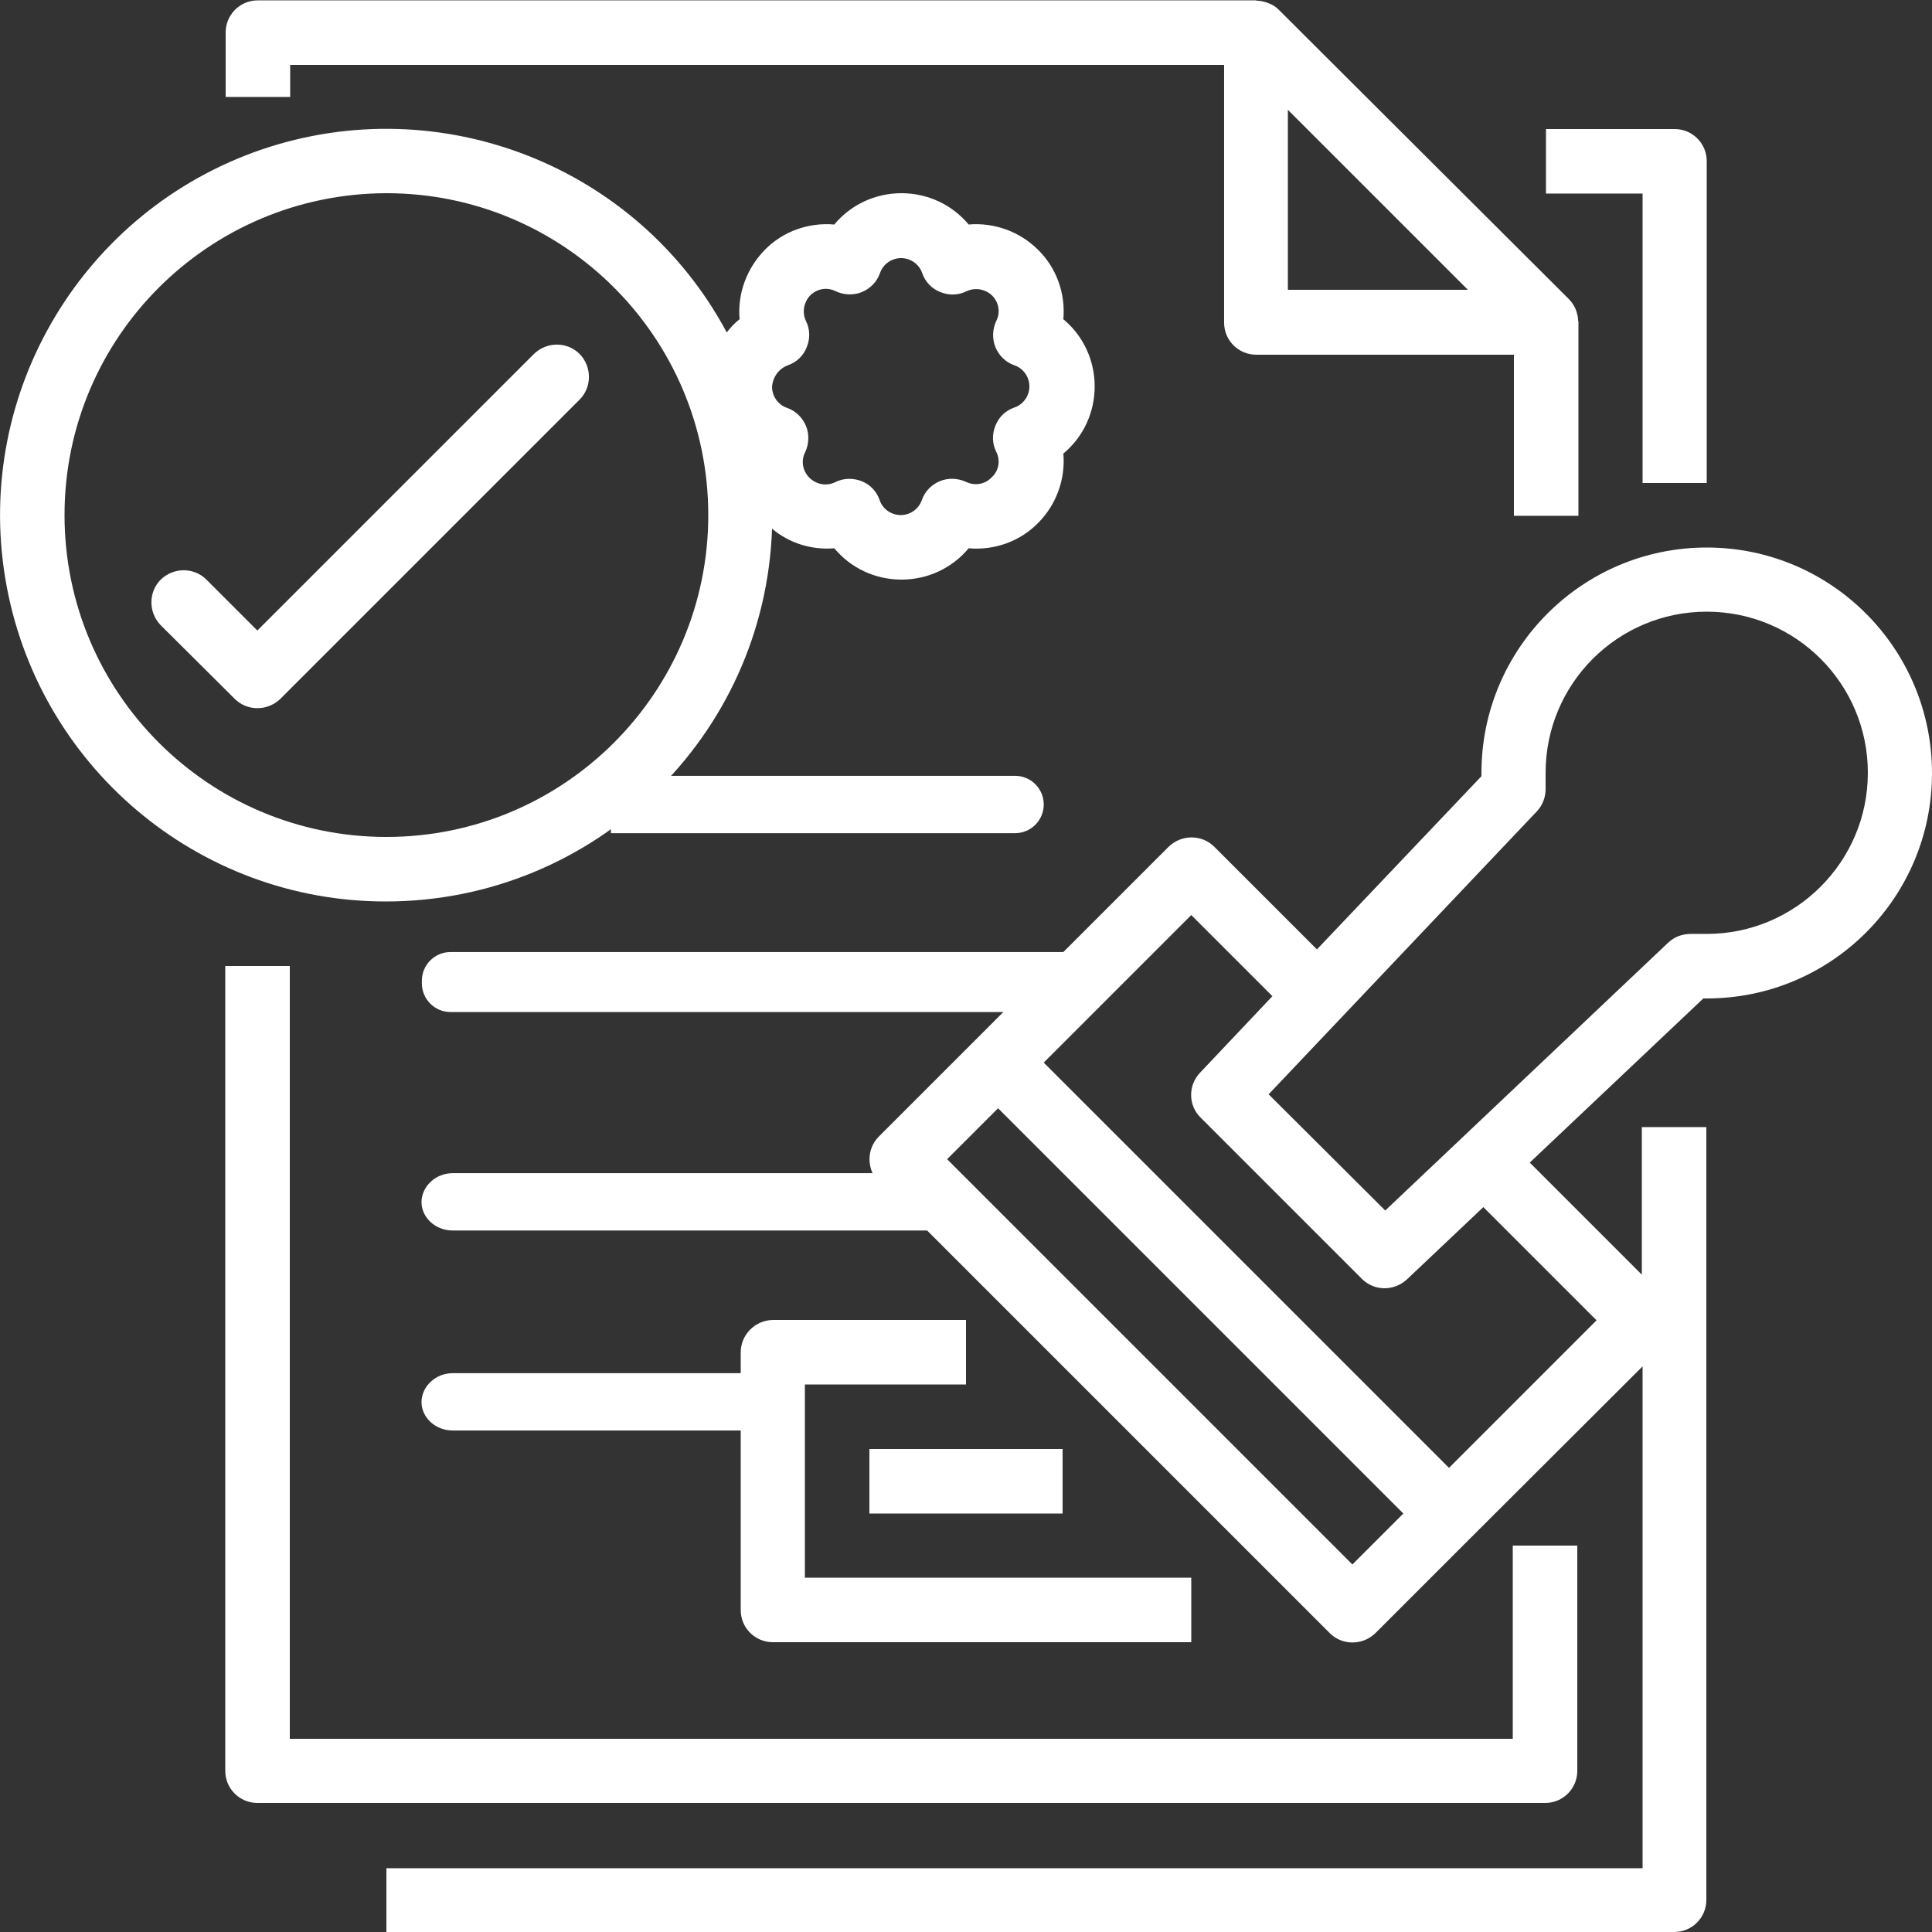
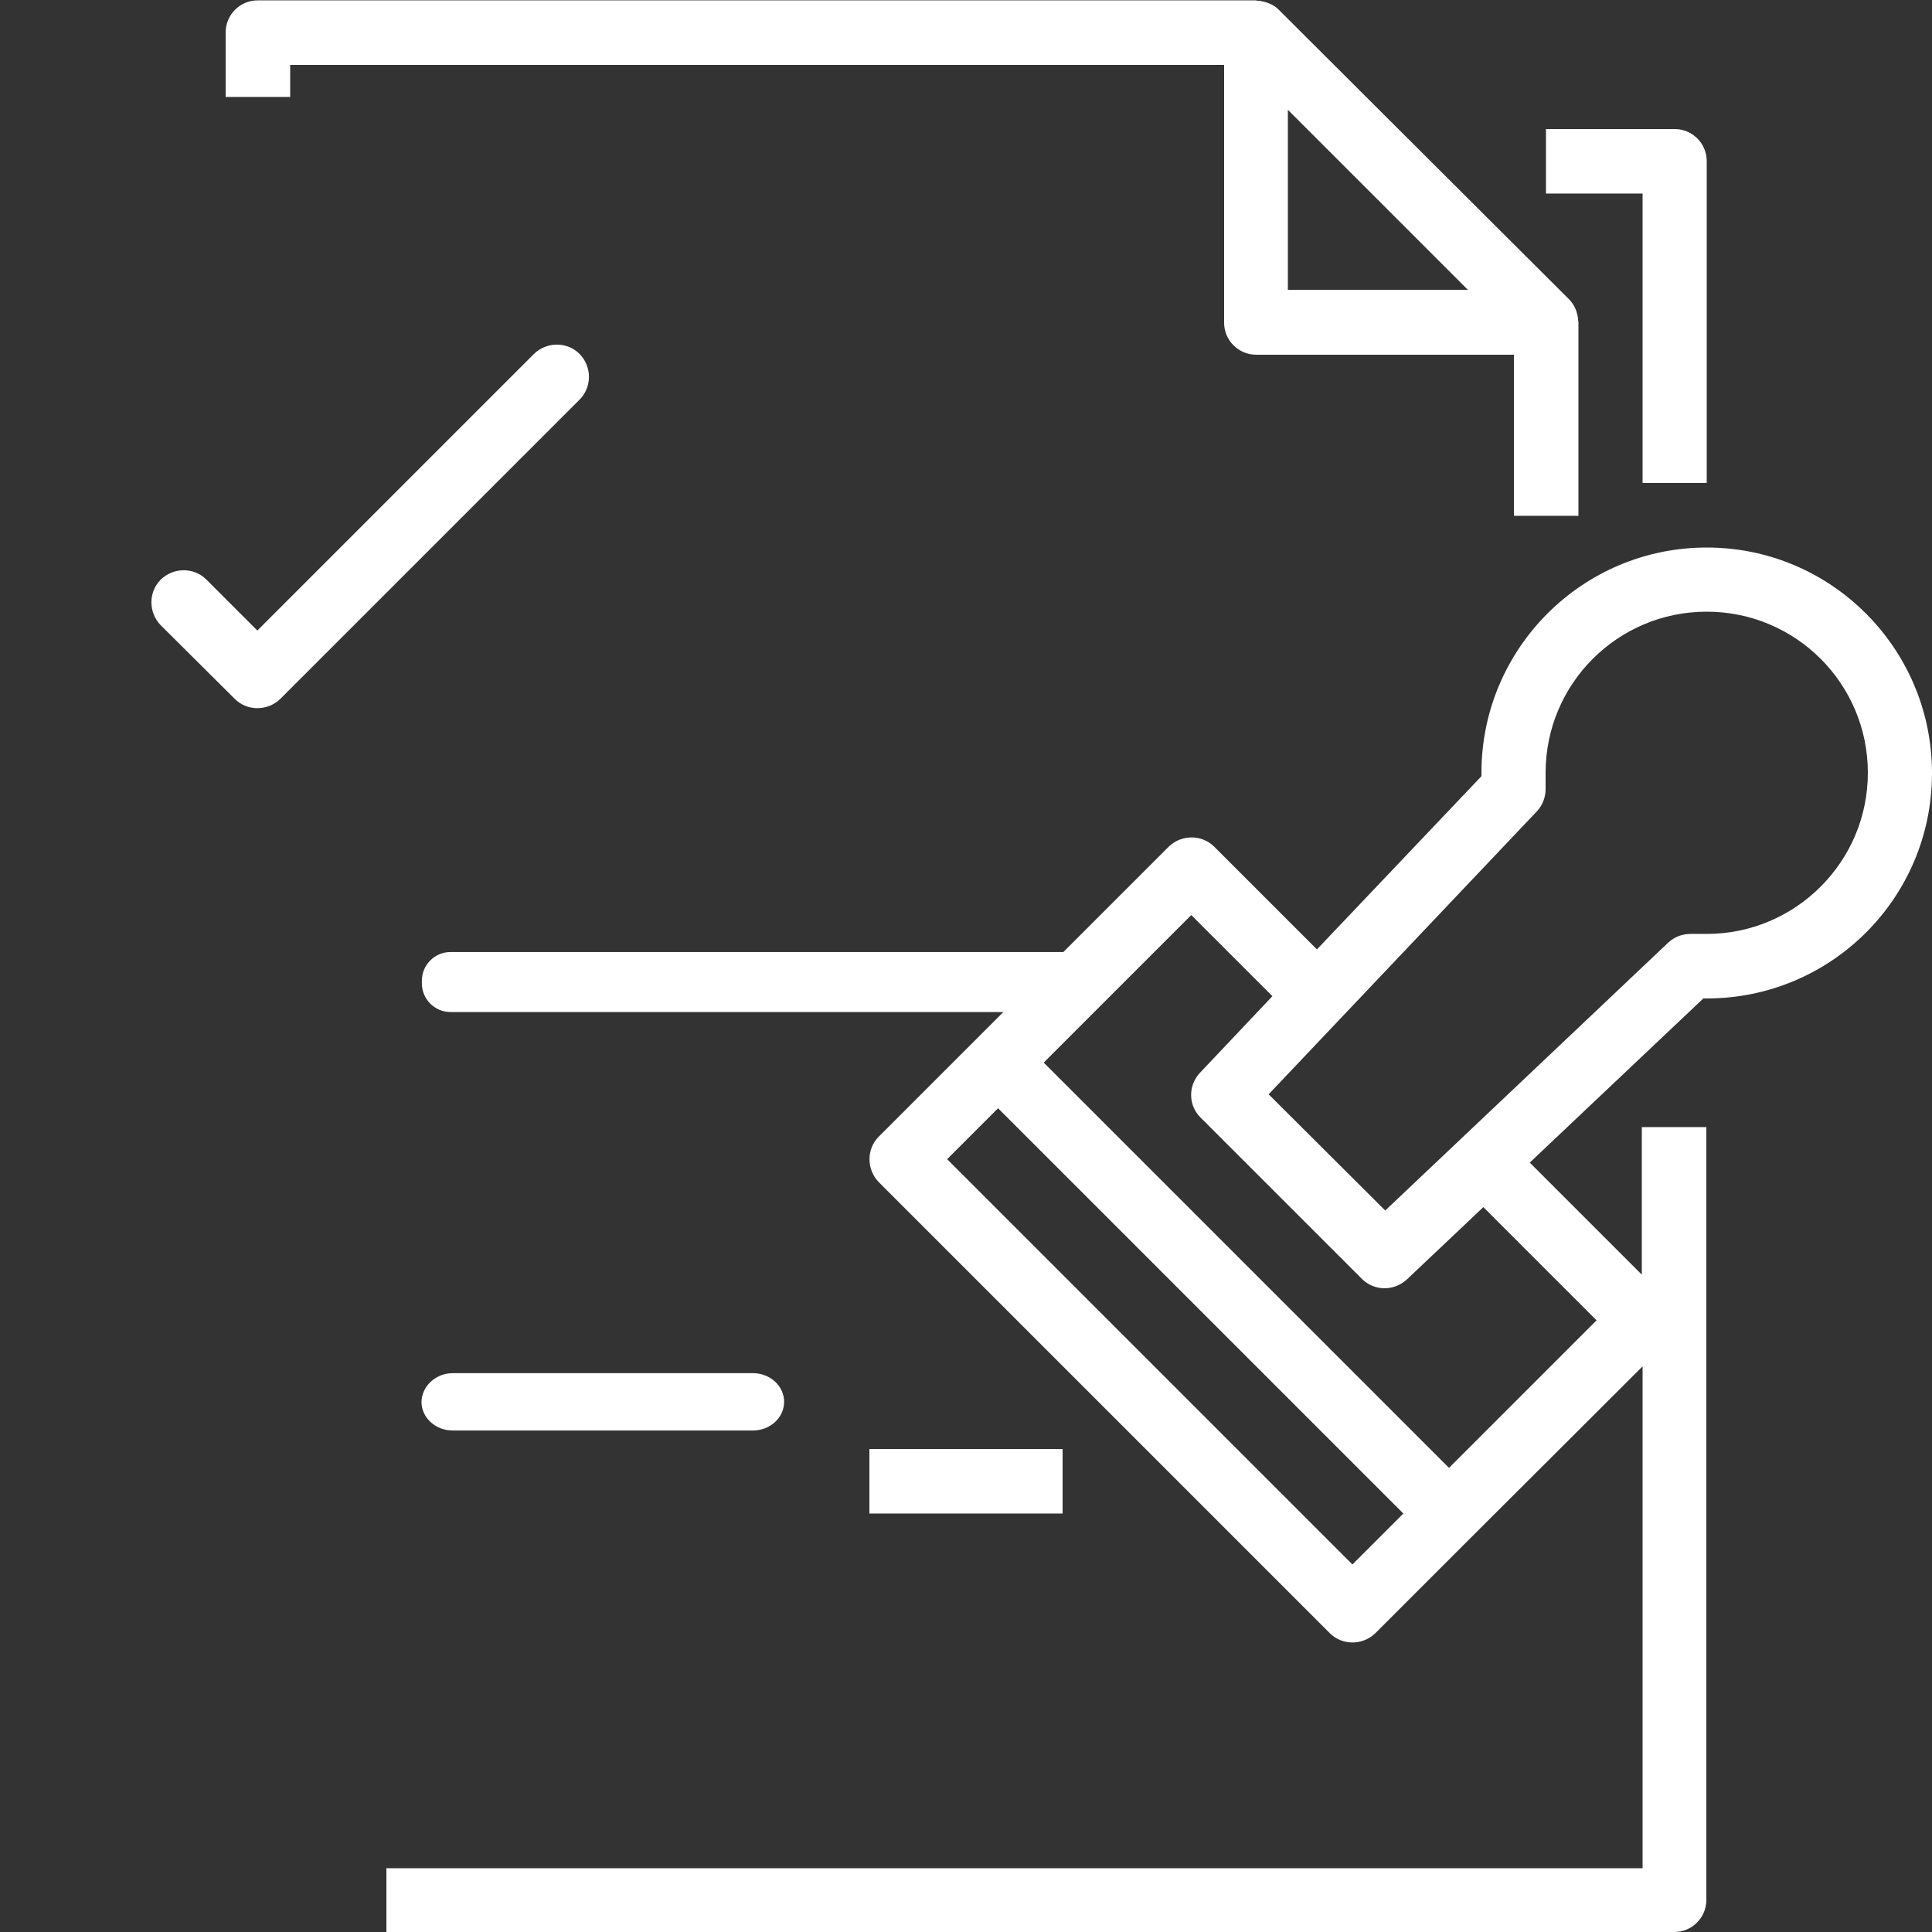
<svg xmlns="http://www.w3.org/2000/svg" id="Слой_1" x="0px" y="0px" viewBox="0 0 512 512" style="enable-background:new 0 0 512 512;" xml:space="preserve">
  <rect x="0" y="0" width="512" height="512" fill="#333333" stroke="none" />
  <style type="text/css"> .st0{fill:#FFFFFF;} </style>
  <path class="st0" d="M452.3,128V42.7c0-4.7-3.8-8.5-8.5-8.5h-34.1v17.1h25.6V128H452.3z" />
-   <path class="st0" d="M59.7,256v213.3c0,4.7,3.8,8.5,8.5,8.5h341.3c4.7,0,8.5-3.8,8.5-8.5v-59.7h-17.1v51.2H76.8V256H59.7z" />
  <path class="st0" d="M336.3,0.9c-0.3-0.1-0.5-0.2-0.8-0.3c-0.7-0.2-1.5-0.4-2.2-0.4c-0.2,0-0.3-0.1-0.5-0.1H68.3 c-4.7,0-8.5,3.8-8.5,8.5v17.1h17.1v-8.5h247.5v68.3c0,4.7,3.8,8.5,8.5,8.5h68.3v42.7h17.1V85.3c0-0.2-0.1-0.3-0.1-0.5 c0-0.8-0.2-1.5-0.4-2.2c-0.1-0.3-0.2-0.5-0.3-0.8c-0.4-0.9-1-1.8-1.7-2.5L338.8,2.5C338.1,1.8,337.3,1.3,336.3,0.9z M389,76.8h-47.7 V29.1L389,76.8z" />
-   <path class="st0" d="M196.3,358.4v68.3c0,4.7,3.8,8.5,8.5,8.5h110.9v-17.1H213.3v-51.2H256v-17.1h-51.2 C200.1,349.9,196.3,353.7,196.3,358.4z" />
  <path class="st0" d="M230.4,384h51.2v17.1h-51.2V384z" />
  <path class="st0" d="M452.3,145.1c-33,0-59.7,26.8-59.7,59.7v0.9L349,251.6l-27.2-27.2c-3.3-3.3-8.7-3.3-12.1,0l-76.8,76.8 c-3.3,3.3-3.3,8.7,0,12.1l119.5,119.5c3.3,3.3,8.7,3.3,12.1,0l25.6-25.6l45.2-45.1v133H102.4V512h341.3c4.7,0,8.5-3.8,8.5-8.5V298.7 h-17.1v39.1l-29.7-29.7l46-43.5h0.9c33,0,59.7-26.7,59.7-59.7S485.3,145.1,452.3,145.1z M358.4,414.6L251,307.2l13.5-13.5 l107.4,107.4L358.4,414.6z M423.1,349.9L384,389L276.6,281.6l39.1-39.1l21.5,21.5l-19.2,20.3c-3.2,3.4-3.1,8.7,0.2,11.9l42.7,42.7 c3.3,3.3,8.5,3.3,11.9,0.2l20.3-19.2L423.1,349.9z M452.3,247.5H448c-2.2,0-4.3,0.8-5.9,2.3l-75,71L336.2,290l71.1-75 c1.5-1.6,2.3-3.7,2.3-5.9v-4.3c0-23.6,19.1-42.7,42.7-42.7s42.7,19.1,42.7,42.7S475.8,247.5,452.3,247.5z" />
-   <path class="st0" d="M102.4,238.9c55.1-0.1,100.3-43.7,102.2-98.8c4.6,3.9,10.6,5.7,16.5,5.2c4.4,5.3,10.9,8.3,17.8,8.3 c6.9,0,13.4-3,17.8-8.3c6.8,0.6,13.6-1.8,18.4-6.7c4.8-4.8,7.3-11.6,6.7-18.4c5.3-4.4,8.3-10.9,8.3-17.8s-3-13.4-8.3-17.8 c0.6-6.8-1.8-13.6-6.7-18.4c-4.8-4.8-11.6-7.3-18.4-6.7c-4.4-5.3-10.9-8.3-17.8-8.3c-6.9,0-13.4,3-17.8,8.3 c-6.8-0.6-13.6,1.8-18.4,6.7s-7.3,11.6-6.7,18.4c-1.3,1-2.4,2.2-3.4,3.5C169,44,116.8,23.5,69.4,39.6C22,55.8-6.8,103.9,1.4,153.3 S52.3,239,102.4,238.9z M208.8,96.8c2.3-0.8,4.1-2.5,5-4.8c0.9-2.2,0.9-4.7-0.2-6.9c-1.1-2.3-0.6-5,1.1-6.8c1.8-1.8,4.5-2.3,6.8-1.1 c2.2,1,4.7,1.1,6.9,0.2c2.2-0.9,4-2.7,4.8-5c0.8-2.4,3.1-4,5.6-4c2.5,0,4.8,1.6,5.6,4c0.8,2.3,2.5,4.1,4.8,5 c2.2,0.9,4.7,0.9,6.9-0.2c2.3-1.1,5-0.6,6.8,1.1c1.8,1.8,2.3,4.5,1.1,6.8c-1,2.2-1.1,4.7-0.2,6.9c0.9,2.2,2.7,4,5,4.8 c2.4,0.8,4,3.1,4,5.6s-1.6,4.8-4,5.6c-2.3,0.8-4.1,2.5-5,4.8c-0.9,2.2-0.9,4.7,0.2,6.9c1.2,2.3,0.7,5.1-1.2,6.8 c-1.8,1.9-4.5,2.3-6.8,1.2c-2.2-1-4.7-1.1-6.9-0.2c-2.2,0.9-4,2.7-4.8,5c-0.8,2.4-3.1,4-5.6,4c-2.5,0-4.8-1.6-5.6-4 c-0.8-2.3-2.5-4.1-4.8-5c-1-0.4-2.1-0.6-3.3-0.6c-1.3,0-2.5,0.3-3.7,0.9c-2.3,1.1-5,0.6-6.8-1.2c-1.8-1.8-2.3-4.5-1.1-6.8 c1-2.2,1.1-4.7,0.2-6.9c-0.9-2.2-2.7-4-5-4.8c-2.4-0.8-4-3.1-4-5.6C204.8,99.9,206.4,97.7,208.8,96.8L208.8,96.8z M102.4,51.2 c47.1,0,85.3,38.2,85.3,85.3s-38.2,85.3-85.3,85.3s-85.3-38.2-85.3-85.3C17.1,89.4,55.3,51.3,102.4,51.2z" />
  <path class="st0" d="M62.2,185.2c3.3,3.3,8.7,3.3,12.1,0l79.3-79.3c3.3-3.3,3.3-8.7,0-12.1l0,0c-3.3-3.3-8.7-3.3-12.1,0l-73.3,73.3 l-13.5-13.5c-3.3-3.3-8.7-3.3-12.1,0l0,0c-3.3,3.3-3.3,8.7,0,12.1L62.2,185.2z" />
-   <path class="st0" d="M161.9,205.6H269c4.2,0,7.6,3.4,7.6,7.6v0c0,4.2-3.4,7.6-7.6,7.6H161.9V205.6z" />
  <path class="st0" d="M119.4,252.3h163.4c4.2,0,7.6,3.4,7.6,7.6v0.7c0,4.2-3.4,7.6-7.6,7.6H119.4c-4.2,0-7.6-3.4-7.6-7.6v-0.7 C111.8,255.7,115.2,252.3,119.4,252.3z" />
-   <path class="st0" d="M120,310.9h127.7c4.6,0,8.3,3.4,8.3,7.6l0,0c0,4.2-3.7,7.6-8.3,7.6H120c-4.6,0-8.3-3.4-8.3-7.6l0,0 C111.8,314.3,115.5,310.9,120,310.9z" />
  <path class="st0" d="M120,363.9h79.5c4.6,0,8.3,3.4,8.3,7.6l0,0c0,4.2-3.7,7.6-8.3,7.6H120c-4.6,0-8.3-3.4-8.3-7.6l0,0 C111.8,367.3,115.5,363.9,120,363.9z" />
</svg>